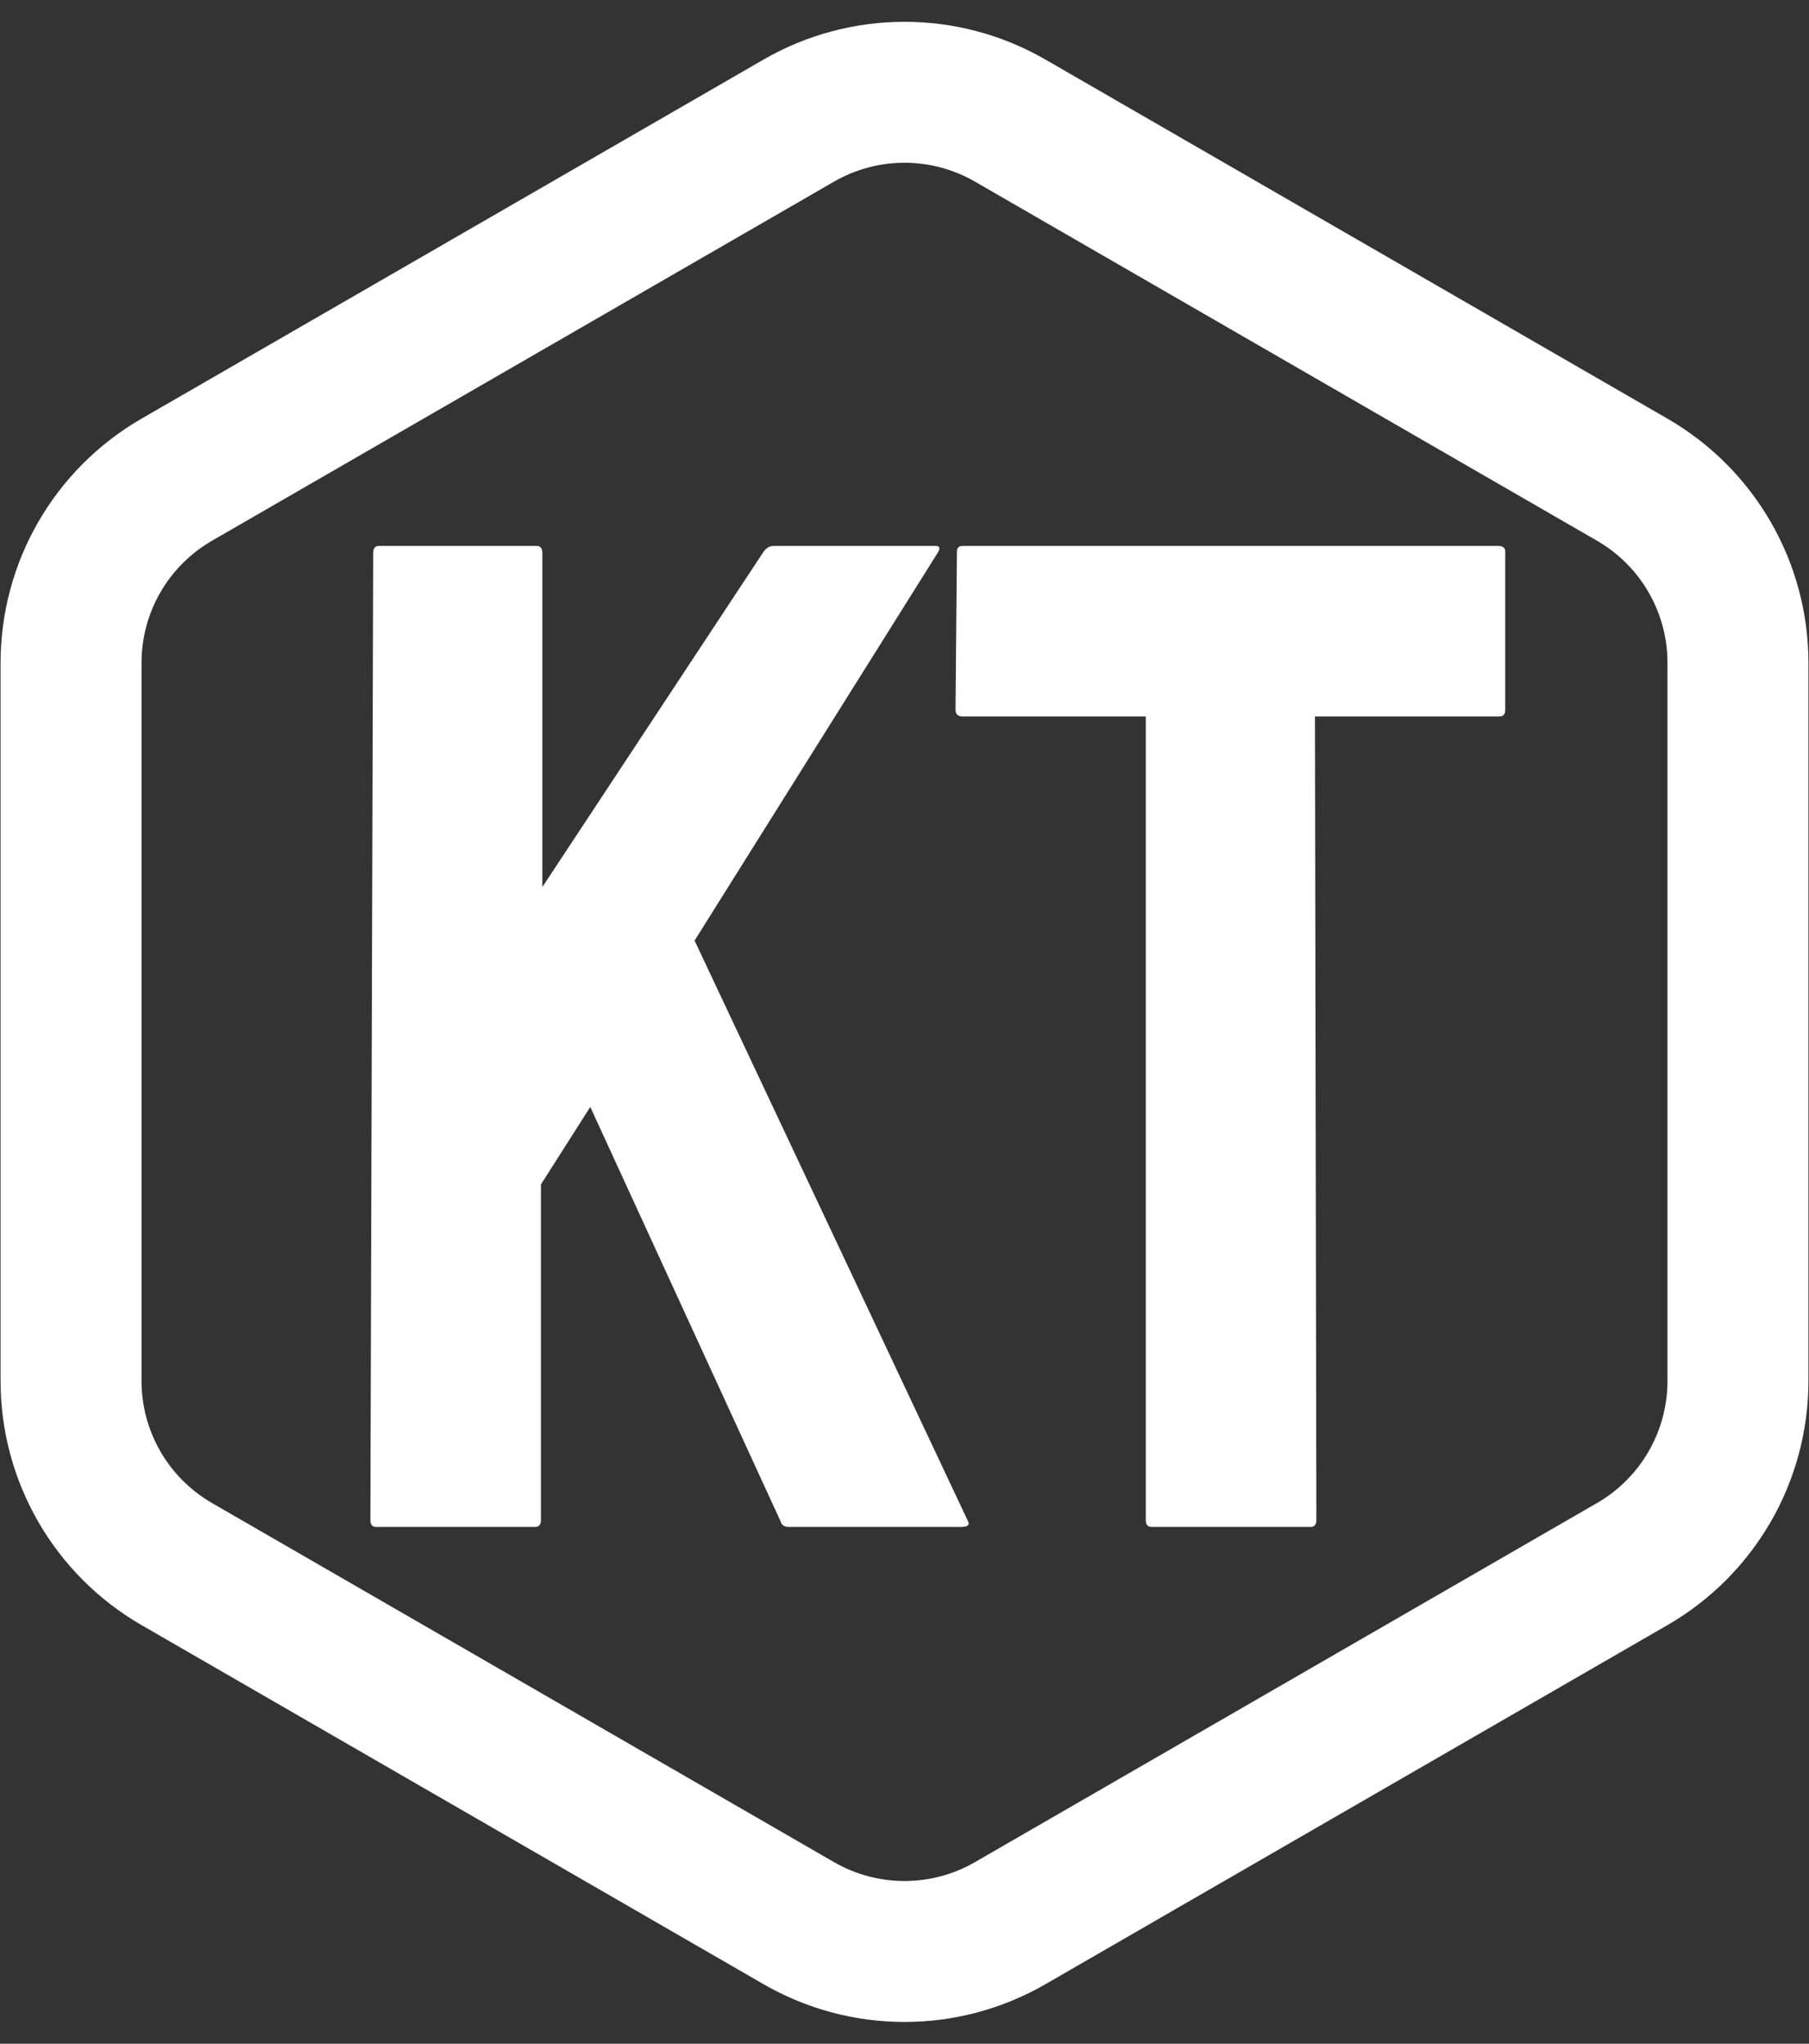
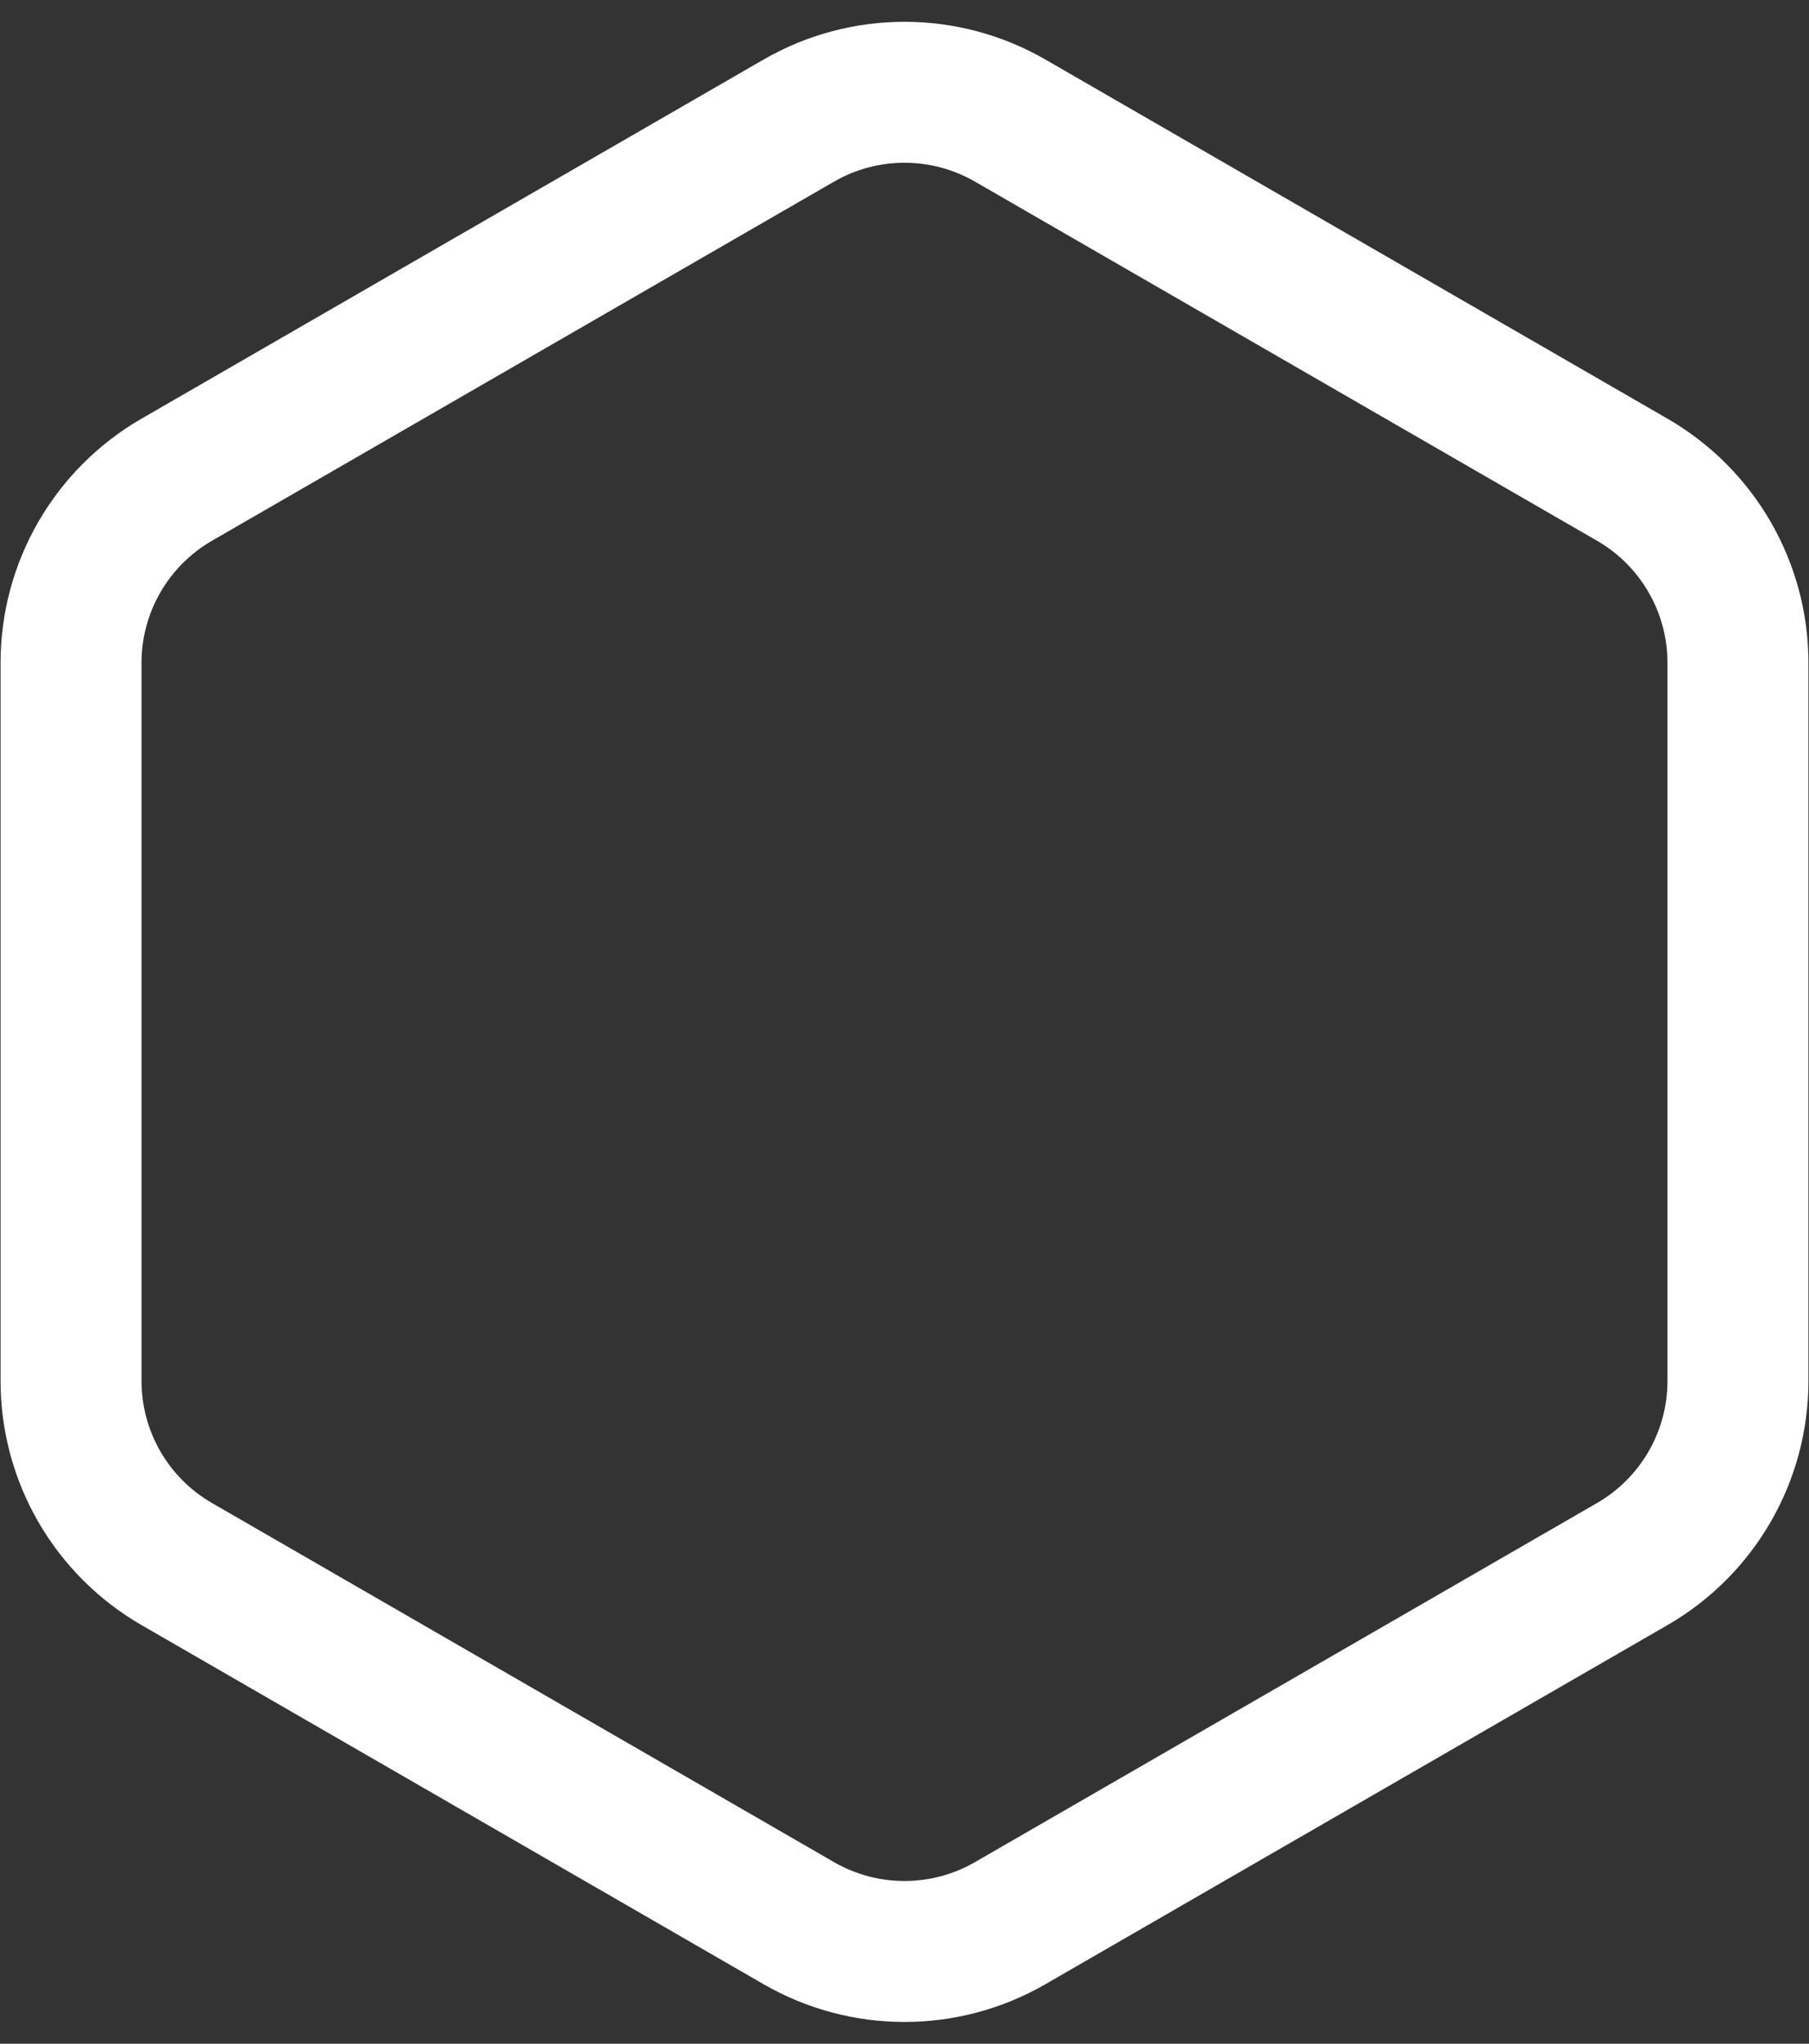
<svg xmlns="http://www.w3.org/2000/svg" width="77" height="87" viewBox="0 0 77 87" fill="none">
  <rect x="0" y="0" width="77" height="87" fill="#333333" stroke="none" />
  <path d="M69.476 20.42L43 5.134C40.215 3.526 36.785 3.526 34 5.134L7.524 20.42C4.739 22.028 3.024 24.999 3.024 28.214V58.786C3.024 62.001 4.739 64.972 7.524 66.58L34 81.866C36.785 83.474 40.215 83.474 43 81.866L69.476 66.58C72.261 64.972 73.976 62.001 73.976 58.786V28.214C73.976 24.999 72.261 22.028 69.476 20.42Z" stroke="white" stroke-width="6" />
-   <path d="M49.011 65C48.851 65 48.771 64.9 48.771 64.7V30.5H40.971C40.771 30.5 40.671 30.4 40.671 30.2L40.731 23.48C40.731 23.32 40.811 23.24 40.971 23.24H63.771C63.971 23.24 64.071 23.32 64.071 23.48V30.2C64.071 30.4 63.991 30.5 63.831 30.5H55.971L56.031 64.7C56.031 64.9 55.951 65 55.791 65H49.011Z" fill="white" />
-   <path d="M16.005 65C15.845 65 15.765 64.9 15.765 64.7L15.885 23.54C15.885 23.34 15.965 23.24 16.125 23.24H22.845C23.005 23.24 23.085 23.34 23.085 23.54V37.76L32.505 23.48C32.625 23.32 32.765 23.24 32.925 23.24H39.825C39.985 23.24 40.025 23.32 39.945 23.48L29.565 40.04L41.205 64.76C41.285 64.92 41.185 65 40.905 65H33.585C33.385 65 33.265 64.92 33.225 64.76L25.125 47.12L23.025 50.42V64.7C23.025 64.9 22.945 65 22.785 65H16.005Z" fill="white" />
</svg>